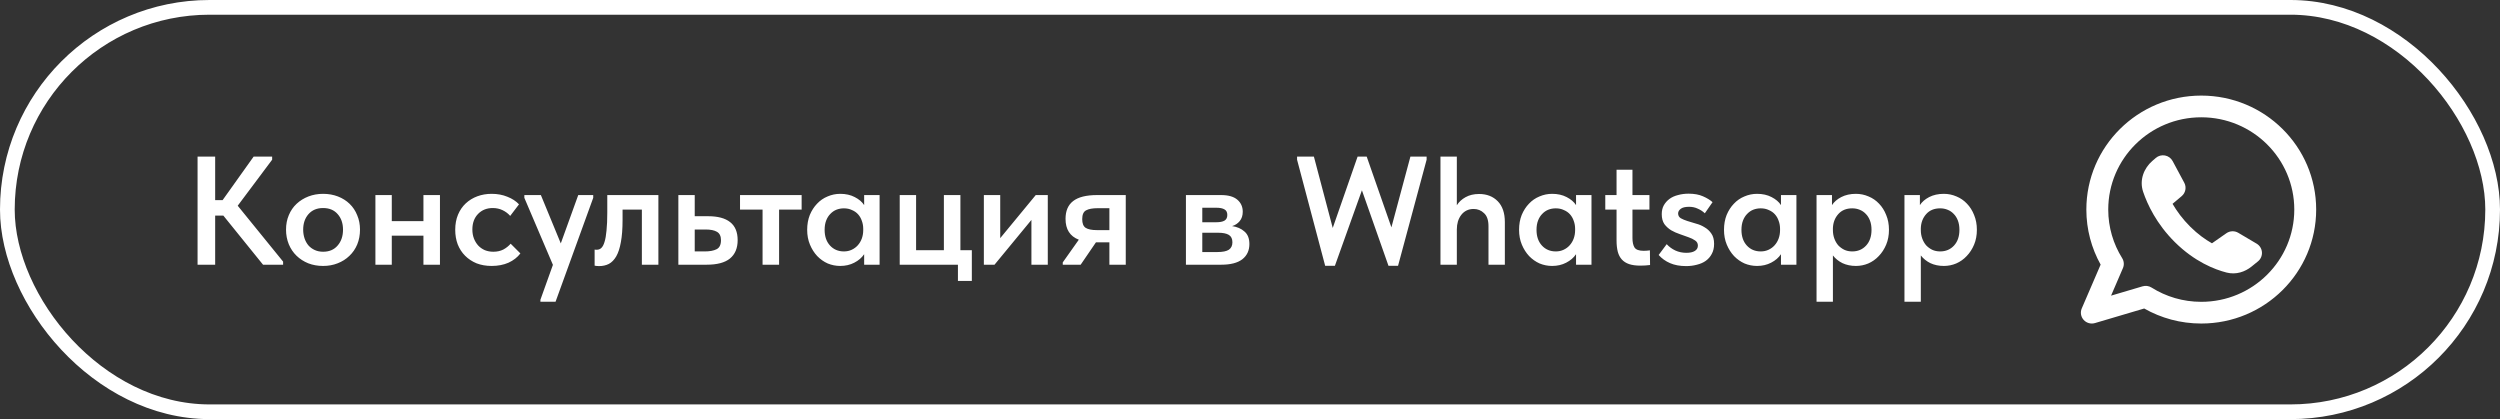
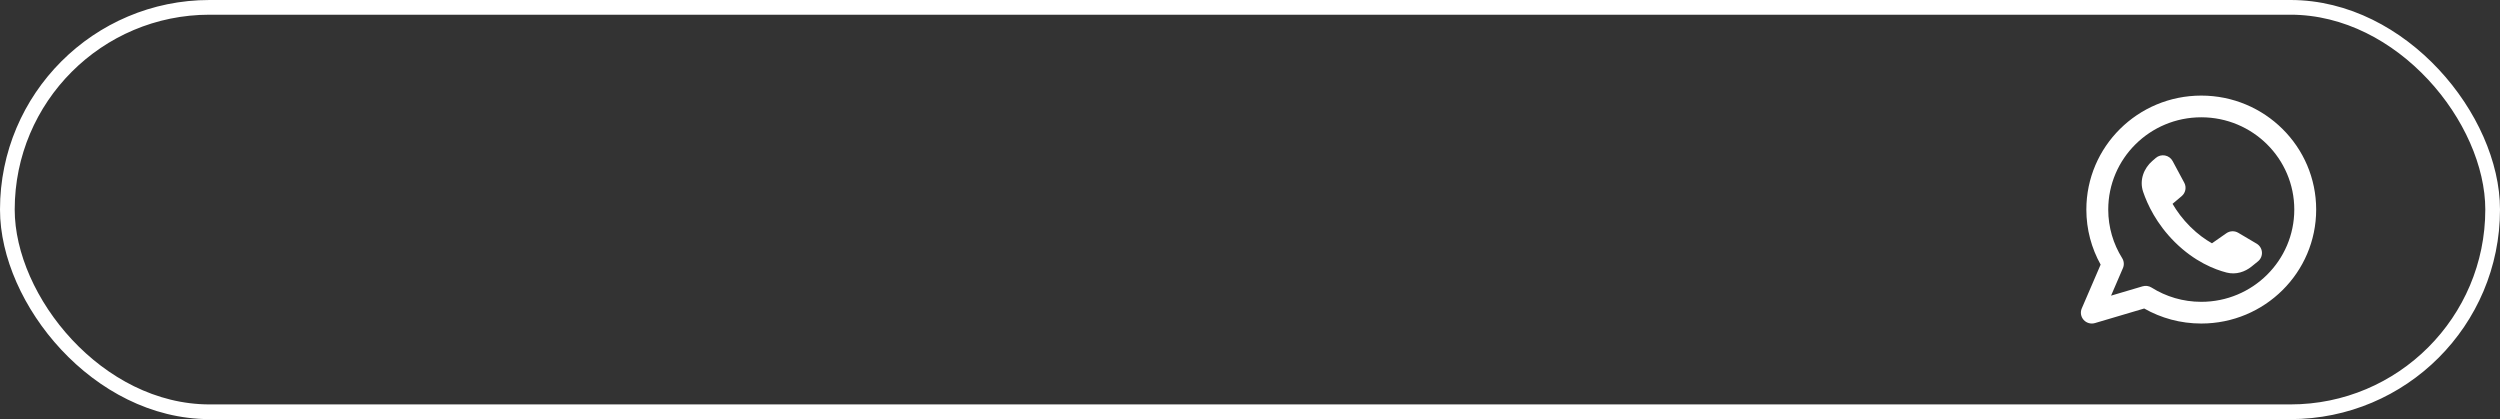
<svg xmlns="http://www.w3.org/2000/svg" width="340" height="57" viewBox="0 0 340 57" fill="none">
  <rect x="0" y="0" width="340" height="57" fill="#333333" stroke="none" />
-   <path d="M29.263 27.222H30.271L34.492 21.3H37.012V21.72L32.329 27.978L38.503 35.58V36H35.773L30.376 29.322H29.263V36H26.869V21.3H29.263V27.222ZM43.941 36.168C43.213 36.168 42.541 36.049 41.925 35.811C41.309 35.559 40.777 35.216 40.329 34.782C39.881 34.348 39.531 33.83 39.279 33.228C39.027 32.612 38.901 31.947 38.901 31.233C38.901 30.505 39.027 29.847 39.279 29.259C39.531 28.657 39.881 28.146 40.329 27.726C40.791 27.292 41.33 26.956 41.946 26.718C42.562 26.48 43.227 26.361 43.941 26.361C44.669 26.361 45.341 26.48 45.957 26.718C46.573 26.956 47.105 27.292 47.553 27.726C48.001 28.16 48.344 28.678 48.582 29.28C48.834 29.868 48.96 30.519 48.96 31.233C48.96 31.961 48.834 32.633 48.582 33.249C48.33 33.851 47.973 34.369 47.511 34.803C47.063 35.237 46.531 35.573 45.915 35.811C45.313 36.049 44.655 36.168 43.941 36.168ZM43.941 34.236C44.781 34.236 45.439 33.956 45.915 33.396C46.405 32.836 46.65 32.115 46.65 31.233C46.65 30.365 46.405 29.658 45.915 29.112C45.439 28.566 44.781 28.293 43.941 28.293C43.101 28.293 42.436 28.573 41.946 29.133C41.47 29.679 41.232 30.379 41.232 31.233C41.232 31.653 41.295 32.052 41.421 32.43C41.547 32.794 41.722 33.109 41.946 33.375C42.184 33.641 42.471 33.851 42.807 34.005C43.143 34.159 43.521 34.236 43.941 34.236ZM57.587 32.052H53.282V36H51.056V26.529H53.282V30.078H57.587V26.529H59.834V36H57.587V32.052ZM66.867 36.168C66.111 36.168 65.425 36.049 64.809 35.811C64.207 35.559 63.689 35.216 63.255 34.782C62.821 34.348 62.485 33.83 62.247 33.228C62.023 32.626 61.911 31.968 61.911 31.254C61.911 30.484 62.037 29.798 62.289 29.196C62.541 28.594 62.891 28.083 63.339 27.663C63.787 27.243 64.312 26.921 64.914 26.697C65.516 26.473 66.167 26.361 66.867 26.361C67.651 26.361 68.365 26.494 69.009 26.76C69.653 27.012 70.178 27.355 70.584 27.789L69.387 29.364C69.107 29.042 68.764 28.783 68.358 28.587C67.952 28.391 67.504 28.293 67.014 28.293C66.202 28.293 65.537 28.559 65.019 29.091C64.501 29.623 64.242 30.33 64.242 31.212C64.242 31.66 64.312 32.066 64.452 32.43C64.592 32.794 64.788 33.116 65.04 33.396C65.292 33.662 65.593 33.872 65.943 34.026C66.293 34.166 66.678 34.236 67.098 34.236C67.602 34.236 68.05 34.138 68.442 33.942C68.834 33.732 69.17 33.466 69.45 33.144L70.773 34.467C70.367 34.999 69.828 35.419 69.156 35.727C68.484 36.021 67.721 36.168 66.867 36.168ZM73.496 40.767L75.197 36.021L71.312 26.907V26.529H73.559L76.268 33.102L78.641 26.529H80.678V26.907L75.554 41.04H73.496V40.767ZM81.477 36.189C81.323 36.189 81.197 36.182 81.099 36.168C81.015 36.154 80.938 36.14 80.868 36.126V33.942C80.924 33.956 80.98 33.963 81.036 33.963C81.092 33.963 81.141 33.963 81.183 33.963C81.407 33.963 81.603 33.886 81.771 33.732C81.953 33.564 82.1 33.291 82.212 32.913C82.338 32.521 82.429 32.003 82.485 31.359C82.555 30.701 82.59 29.882 82.59 28.902V26.529H89.541V36H87.294V28.503H84.669V29.931C84.669 31.121 84.592 32.122 84.438 32.934C84.298 33.732 84.088 34.376 83.808 34.866C83.528 35.342 83.192 35.685 82.8 35.895C82.408 36.091 81.967 36.189 81.477 36.189ZM92.257 26.529H94.483V29.406H96.31C97.626 29.406 98.62 29.672 99.292 30.204C99.978 30.736 100.321 31.555 100.321 32.661C100.321 33.753 99.971 34.586 99.271 35.16C98.585 35.72 97.528 36 96.1 36H92.257V26.529ZM95.848 34.194C96.52 34.194 97.052 34.096 97.444 33.9C97.85 33.704 98.053 33.291 98.053 32.661C98.053 32.115 97.871 31.737 97.507 31.527C97.157 31.317 96.639 31.212 95.953 31.212H94.483V34.194H95.848ZM103.709 28.503H100.643V26.529H109.022V28.503H105.956V36H103.709V28.503ZM114.27 36.168C113.682 36.168 113.115 36.056 112.569 35.832C112.037 35.594 111.561 35.258 111.141 34.824C110.735 34.39 110.406 33.872 110.154 33.27C109.902 32.668 109.776 31.996 109.776 31.254C109.776 30.512 109.895 29.84 110.133 29.238C110.385 28.636 110.714 28.125 111.12 27.705C111.526 27.271 112.002 26.942 112.548 26.718C113.094 26.48 113.668 26.361 114.27 26.361C115.026 26.361 115.684 26.508 116.244 26.802C116.818 27.096 117.245 27.46 117.525 27.894V26.529H119.625V36H117.525V34.572C117.203 35.048 116.755 35.433 116.181 35.727C115.621 36.021 114.984 36.168 114.27 36.168ZM114.774 34.194C115.166 34.194 115.523 34.117 115.845 33.963C116.167 33.809 116.44 33.606 116.664 33.354C116.902 33.088 117.084 32.78 117.21 32.43C117.336 32.08 117.399 31.702 117.399 31.296V31.128C117.399 30.736 117.336 30.372 117.21 30.036C117.098 29.7 116.93 29.406 116.706 29.154C116.482 28.902 116.202 28.706 115.866 28.566C115.544 28.412 115.18 28.335 114.774 28.335C114.41 28.335 114.067 28.398 113.745 28.524C113.437 28.65 113.164 28.839 112.926 29.091C112.688 29.329 112.499 29.63 112.359 29.994C112.219 30.358 112.149 30.778 112.149 31.254C112.149 32.15 112.394 32.864 112.884 33.396C113.374 33.928 114.004 34.194 114.774 34.194ZM130.279 36H122.362V26.529H124.588V34.026H128.368V26.529H130.615V34.026H132.169V38.205H130.279V36ZM133.805 26.529H136.031V32.388L140.861 26.529H142.499V36H140.273V29.91L135.254 36H133.805V26.529ZM144.535 35.685L146.719 32.598C145.515 32.136 144.913 31.191 144.913 29.763C144.913 28.685 145.256 27.88 145.942 27.348C146.642 26.802 147.727 26.529 149.197 26.529H153.103V36H150.877V32.955H149.05L146.971 36H144.535V35.685ZM150.877 31.296V28.314H149.302C148.588 28.314 148.056 28.412 147.706 28.608C147.356 28.79 147.181 29.189 147.181 29.805C147.181 30.379 147.335 30.771 147.643 30.981C147.965 31.191 148.483 31.296 149.197 31.296H150.877ZM161.286 26.529H166.074C167.054 26.529 167.789 26.739 168.279 27.159C168.769 27.579 169.014 28.125 169.014 28.797C169.014 29.315 168.874 29.742 168.594 30.078C168.328 30.4 167.985 30.624 167.565 30.75C168.251 30.848 168.811 31.093 169.245 31.485C169.693 31.863 169.917 32.43 169.917 33.186C169.917 34.068 169.595 34.761 168.951 35.265C168.307 35.755 167.355 36 166.095 36H161.286V26.529ZM163.512 31.653V34.278H165.57C166.284 34.278 166.802 34.173 167.124 33.963C167.446 33.739 167.607 33.403 167.607 32.955C167.607 32.479 167.446 32.143 167.124 31.947C166.802 31.751 166.319 31.653 165.675 31.653H163.512ZM163.512 28.251V30.225H165.423C165.899 30.225 166.263 30.155 166.515 30.015C166.781 29.861 166.914 29.602 166.914 29.238C166.914 28.874 166.788 28.622 166.536 28.482C166.284 28.328 165.906 28.251 165.402 28.251H163.512ZM176.401 21.72V21.3H178.69L181.252 31.002L184.633 21.3H185.872L189.232 30.918L191.815 21.3H194.02V21.72L190.135 36.147H188.833L185.221 25.878L181.546 36.147H180.223L176.401 21.72ZM202.434 30.771C202.434 29.945 202.231 29.35 201.825 28.986C201.433 28.608 200.964 28.419 200.418 28.419C200.054 28.419 199.732 28.489 199.452 28.629C199.172 28.769 198.934 28.965 198.738 29.217C198.542 29.469 198.388 29.77 198.276 30.12C198.178 30.456 198.129 30.82 198.129 31.212V36H195.903V21.3H198.129V27.915C198.409 27.467 198.801 27.103 199.305 26.823C199.823 26.529 200.439 26.382 201.153 26.382C202.203 26.382 203.05 26.711 203.694 27.369C204.338 28.027 204.66 28.972 204.66 30.204V36H202.434V30.771ZM211.087 36.168C210.499 36.168 209.932 36.056 209.386 35.832C208.854 35.594 208.378 35.258 207.958 34.824C207.552 34.39 207.223 33.872 206.971 33.27C206.719 32.668 206.593 31.996 206.593 31.254C206.593 30.512 206.712 29.84 206.95 29.238C207.202 28.636 207.531 28.125 207.937 27.705C208.343 27.271 208.819 26.942 209.365 26.718C209.911 26.48 210.485 26.361 211.087 26.361C211.843 26.361 212.501 26.508 213.061 26.802C213.635 27.096 214.062 27.46 214.342 27.894V26.529H216.442V36H214.342V34.572C214.02 35.048 213.572 35.433 212.998 35.727C212.438 36.021 211.801 36.168 211.087 36.168ZM211.591 34.194C211.983 34.194 212.34 34.117 212.662 33.963C212.984 33.809 213.257 33.606 213.481 33.354C213.719 33.088 213.901 32.78 214.027 32.43C214.153 32.08 214.216 31.702 214.216 31.296V31.128C214.216 30.736 214.153 30.372 214.027 30.036C213.915 29.7 213.747 29.406 213.523 29.154C213.299 28.902 213.019 28.706 212.683 28.566C212.361 28.412 211.997 28.335 211.591 28.335C211.227 28.335 210.884 28.398 210.562 28.524C210.254 28.65 209.981 28.839 209.743 29.091C209.505 29.329 209.316 29.63 209.176 29.994C209.036 30.358 208.966 30.778 208.966 31.254C208.966 32.15 209.211 32.864 209.701 33.396C210.191 33.928 210.821 34.194 211.591 34.194ZM218.318 26.529H219.851V23.085H222.014V26.529H224.324V28.503H222.014V32.367C222.014 32.913 222.105 33.34 222.287 33.648C222.483 33.956 222.896 34.11 223.526 34.11C223.806 34.11 224.093 34.089 224.387 34.047L224.408 36.042C224.212 36.07 223.995 36.091 223.757 36.105C223.533 36.119 223.309 36.126 223.085 36.126C222.483 36.126 221.972 36.056 221.552 35.916C221.146 35.776 220.817 35.566 220.565 35.286C220.313 35.006 220.131 34.656 220.019 34.236C219.907 33.802 219.851 33.291 219.851 32.703V28.503H218.318V26.529ZM229.316 36.189C228.476 36.189 227.748 36.056 227.132 35.79C226.516 35.524 225.998 35.153 225.578 34.677L226.67 33.207C227.006 33.571 227.398 33.858 227.846 34.068C228.308 34.278 228.805 34.383 229.337 34.383C229.841 34.383 230.226 34.299 230.492 34.131C230.772 33.963 230.912 33.718 230.912 33.396C230.912 33.102 230.786 32.871 230.534 32.703C230.296 32.535 229.995 32.388 229.631 32.262C229.267 32.122 228.875 31.982 228.455 31.842C228.035 31.702 227.643 31.527 227.279 31.317C226.915 31.093 226.607 30.813 226.355 30.477C226.117 30.127 225.998 29.679 225.998 29.133C225.998 28.671 226.089 28.272 226.271 27.936C226.467 27.586 226.726 27.292 227.048 27.054C227.37 26.816 227.755 26.641 228.203 26.529C228.651 26.403 229.134 26.34 229.652 26.34C230.422 26.34 231.073 26.459 231.605 26.697C232.151 26.935 232.585 27.201 232.907 27.495L231.857 29.007C231.577 28.741 231.255 28.531 230.891 28.377C230.541 28.209 230.149 28.125 229.715 28.125C229.197 28.125 228.819 28.216 228.581 28.398C228.343 28.58 228.224 28.79 228.224 29.028C228.224 29.308 228.343 29.525 228.581 29.679C228.833 29.819 229.134 29.945 229.484 30.057C229.848 30.169 230.24 30.288 230.66 30.414C231.094 30.526 231.486 30.694 231.836 30.918C232.2 31.128 232.501 31.408 232.739 31.758C232.991 32.108 233.117 32.577 233.117 33.165C233.117 33.697 233.012 34.152 232.802 34.53C232.606 34.908 232.333 35.223 231.983 35.475C231.647 35.713 231.248 35.888 230.786 36C230.324 36.126 229.834 36.189 229.316 36.189ZM238.958 36.168C238.37 36.168 237.803 36.056 237.257 35.832C236.725 35.594 236.249 35.258 235.829 34.824C235.423 34.39 235.094 33.872 234.842 33.27C234.59 32.668 234.464 31.996 234.464 31.254C234.464 30.512 234.583 29.84 234.821 29.238C235.073 28.636 235.402 28.125 235.808 27.705C236.214 27.271 236.69 26.942 237.236 26.718C237.782 26.48 238.356 26.361 238.958 26.361C239.714 26.361 240.372 26.508 240.932 26.802C241.506 27.096 241.933 27.46 242.213 27.894V26.529H244.313V36H242.213V34.572C241.891 35.048 241.443 35.433 240.869 35.727C240.309 36.021 239.672 36.168 238.958 36.168ZM239.462 34.194C239.854 34.194 240.211 34.117 240.533 33.963C240.855 33.809 241.128 33.606 241.352 33.354C241.59 33.088 241.772 32.78 241.898 32.43C242.024 32.08 242.087 31.702 242.087 31.296V31.128C242.087 30.736 242.024 30.372 241.898 30.036C241.786 29.7 241.618 29.406 241.394 29.154C241.17 28.902 240.89 28.706 240.554 28.566C240.232 28.412 239.868 28.335 239.462 28.335C239.098 28.335 238.755 28.398 238.433 28.524C238.125 28.65 237.852 28.839 237.614 29.091C237.376 29.329 237.187 29.63 237.047 29.994C236.907 30.358 236.837 30.778 236.837 31.254C236.837 32.15 237.082 32.864 237.572 33.396C238.062 33.928 238.692 34.194 239.462 34.194ZM247.05 41.04V26.529H249.15V27.894C249.43 27.46 249.85 27.096 250.41 26.802C250.984 26.508 251.649 26.361 252.405 26.361C253.007 26.361 253.581 26.48 254.127 26.718C254.673 26.942 255.149 27.271 255.555 27.705C255.961 28.125 256.283 28.636 256.521 29.238C256.773 29.84 256.899 30.512 256.899 31.254C256.899 31.996 256.773 32.668 256.521 33.27C256.269 33.872 255.933 34.39 255.513 34.824C255.107 35.258 254.631 35.594 254.085 35.832C253.553 36.056 252.993 36.168 252.405 36.168C251.733 36.168 251.124 36.042 250.578 35.79C250.046 35.524 249.612 35.174 249.276 34.74V41.04H247.05ZM251.901 28.335C251.103 28.335 250.473 28.594 250.011 29.112C249.549 29.63 249.304 30.267 249.276 31.023V31.296C249.276 31.702 249.339 32.08 249.465 32.43C249.591 32.78 249.766 33.088 249.99 33.354C250.228 33.606 250.501 33.809 250.809 33.963C251.131 34.117 251.495 34.194 251.901 34.194C252.671 34.194 253.301 33.928 253.791 33.396C254.281 32.864 254.526 32.15 254.526 31.254C254.526 30.778 254.456 30.358 254.316 29.994C254.176 29.63 253.987 29.329 253.749 29.091C253.511 28.839 253.231 28.65 252.909 28.524C252.601 28.398 252.265 28.335 251.901 28.335ZM259.006 41.04V26.529H261.106V27.894C261.386 27.46 261.806 27.096 262.366 26.802C262.94 26.508 263.605 26.361 264.361 26.361C264.963 26.361 265.537 26.48 266.083 26.718C266.629 26.942 267.105 27.271 267.511 27.705C267.917 28.125 268.239 28.636 268.477 29.238C268.729 29.84 268.855 30.512 268.855 31.254C268.855 31.996 268.729 32.668 268.477 33.27C268.225 33.872 267.889 34.39 267.469 34.824C267.063 35.258 266.587 35.594 266.041 35.832C265.509 36.056 264.949 36.168 264.361 36.168C263.689 36.168 263.08 36.042 262.534 35.79C262.002 35.524 261.568 35.174 261.232 34.74V41.04H259.006ZM263.857 28.335C263.059 28.335 262.429 28.594 261.967 29.112C261.505 29.63 261.26 30.267 261.232 31.023V31.296C261.232 31.702 261.295 32.08 261.421 32.43C261.547 32.78 261.722 33.088 261.946 33.354C262.184 33.606 262.457 33.809 262.765 33.963C263.087 34.117 263.451 34.194 263.857 34.194C264.627 34.194 265.257 33.928 265.747 33.396C266.237 32.864 266.482 32.15 266.482 31.254C266.482 30.778 266.412 30.358 266.272 29.994C266.132 29.63 265.943 29.329 265.705 29.091C265.467 28.839 265.187 28.65 264.865 28.524C264.557 28.398 264.221 28.335 263.857 28.335Z" fill="white" />
  <path fill-rule="evenodd" clip-rule="evenodd" d="M286.721 28.5C286.721 21.57 292.385 15.952 299.372 15.952C306.359 15.952 312.023 21.57 312.023 28.5C312.023 35.43 306.359 41.048 299.372 41.048C296.883 41.048 294.567 40.336 292.612 39.108C292.248 38.88 291.802 38.818 291.39 38.94L287.104 40.209L288.718 36.464C288.909 36.022 288.87 35.515 288.614 35.106C287.414 33.188 286.721 30.927 286.721 28.5ZM299.372 13C290.741 13 283.744 19.94 283.744 28.5C283.744 31.213 284.448 33.767 285.686 35.988L283.12 41.944C282.893 42.47 282.993 43.079 283.378 43.506C283.762 43.934 284.361 44.102 284.914 43.938L291.611 41.956C293.899 43.257 296.55 44 299.372 44C308.003 44 315 37.06 315 28.5C315 19.94 308.003 13 299.372 13ZM302.784 31.722L300.828 33.088C299.912 32.571 298.899 31.848 297.883 30.84C296.827 29.793 296.044 28.712 295.467 27.72L296.71 26.673C297.243 26.224 297.389 25.467 297.061 24.854L295.477 21.902C295.264 21.504 294.879 21.225 294.432 21.143C293.986 21.062 293.526 21.187 293.184 21.483L292.715 21.89C291.585 22.867 290.917 24.473 291.471 26.1C292.045 27.786 293.27 30.44 295.778 32.928C298.478 35.605 301.22 36.66 302.823 37.069C304.115 37.399 305.337 36.957 306.199 36.261L307.079 35.549C307.456 35.245 307.659 34.777 307.624 34.297C307.588 33.816 307.318 33.383 306.901 33.136L304.403 31.66C303.899 31.362 303.264 31.386 302.784 31.722Z" fill="white" />
  <rect x="1" y="1" width="338" height="55" rx="27.5" stroke="white" stroke-width="2" />
</svg>